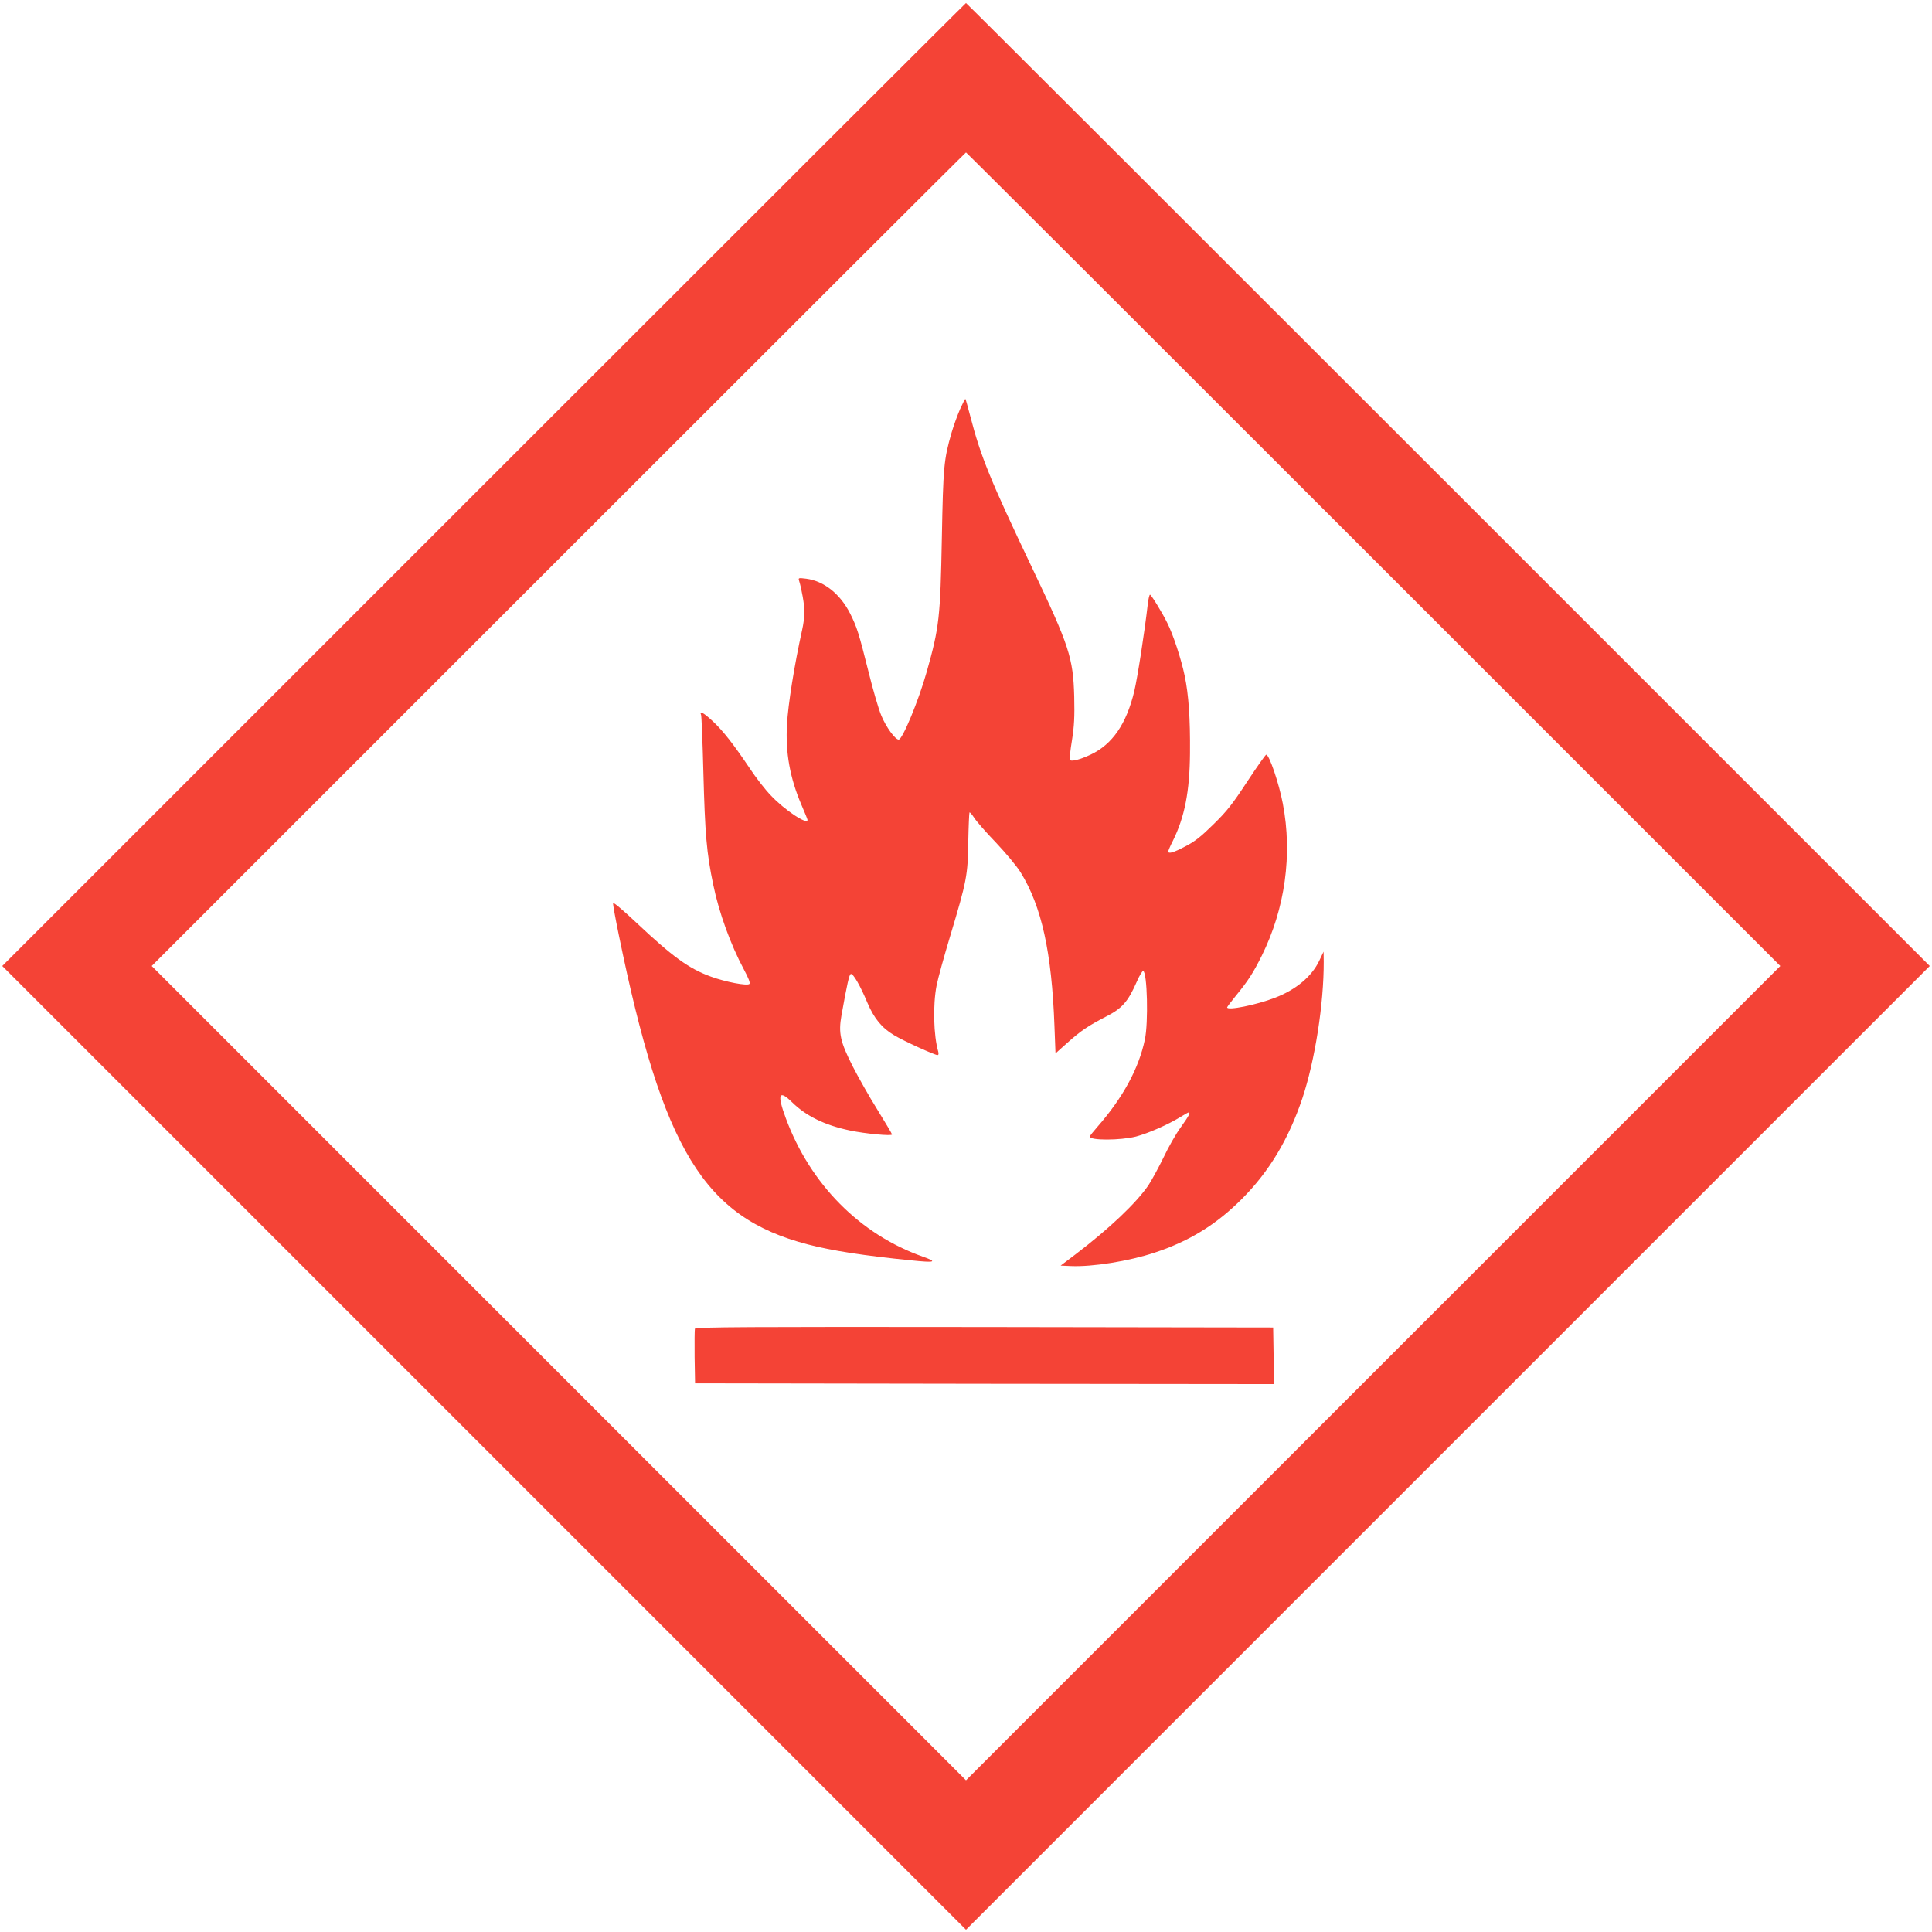
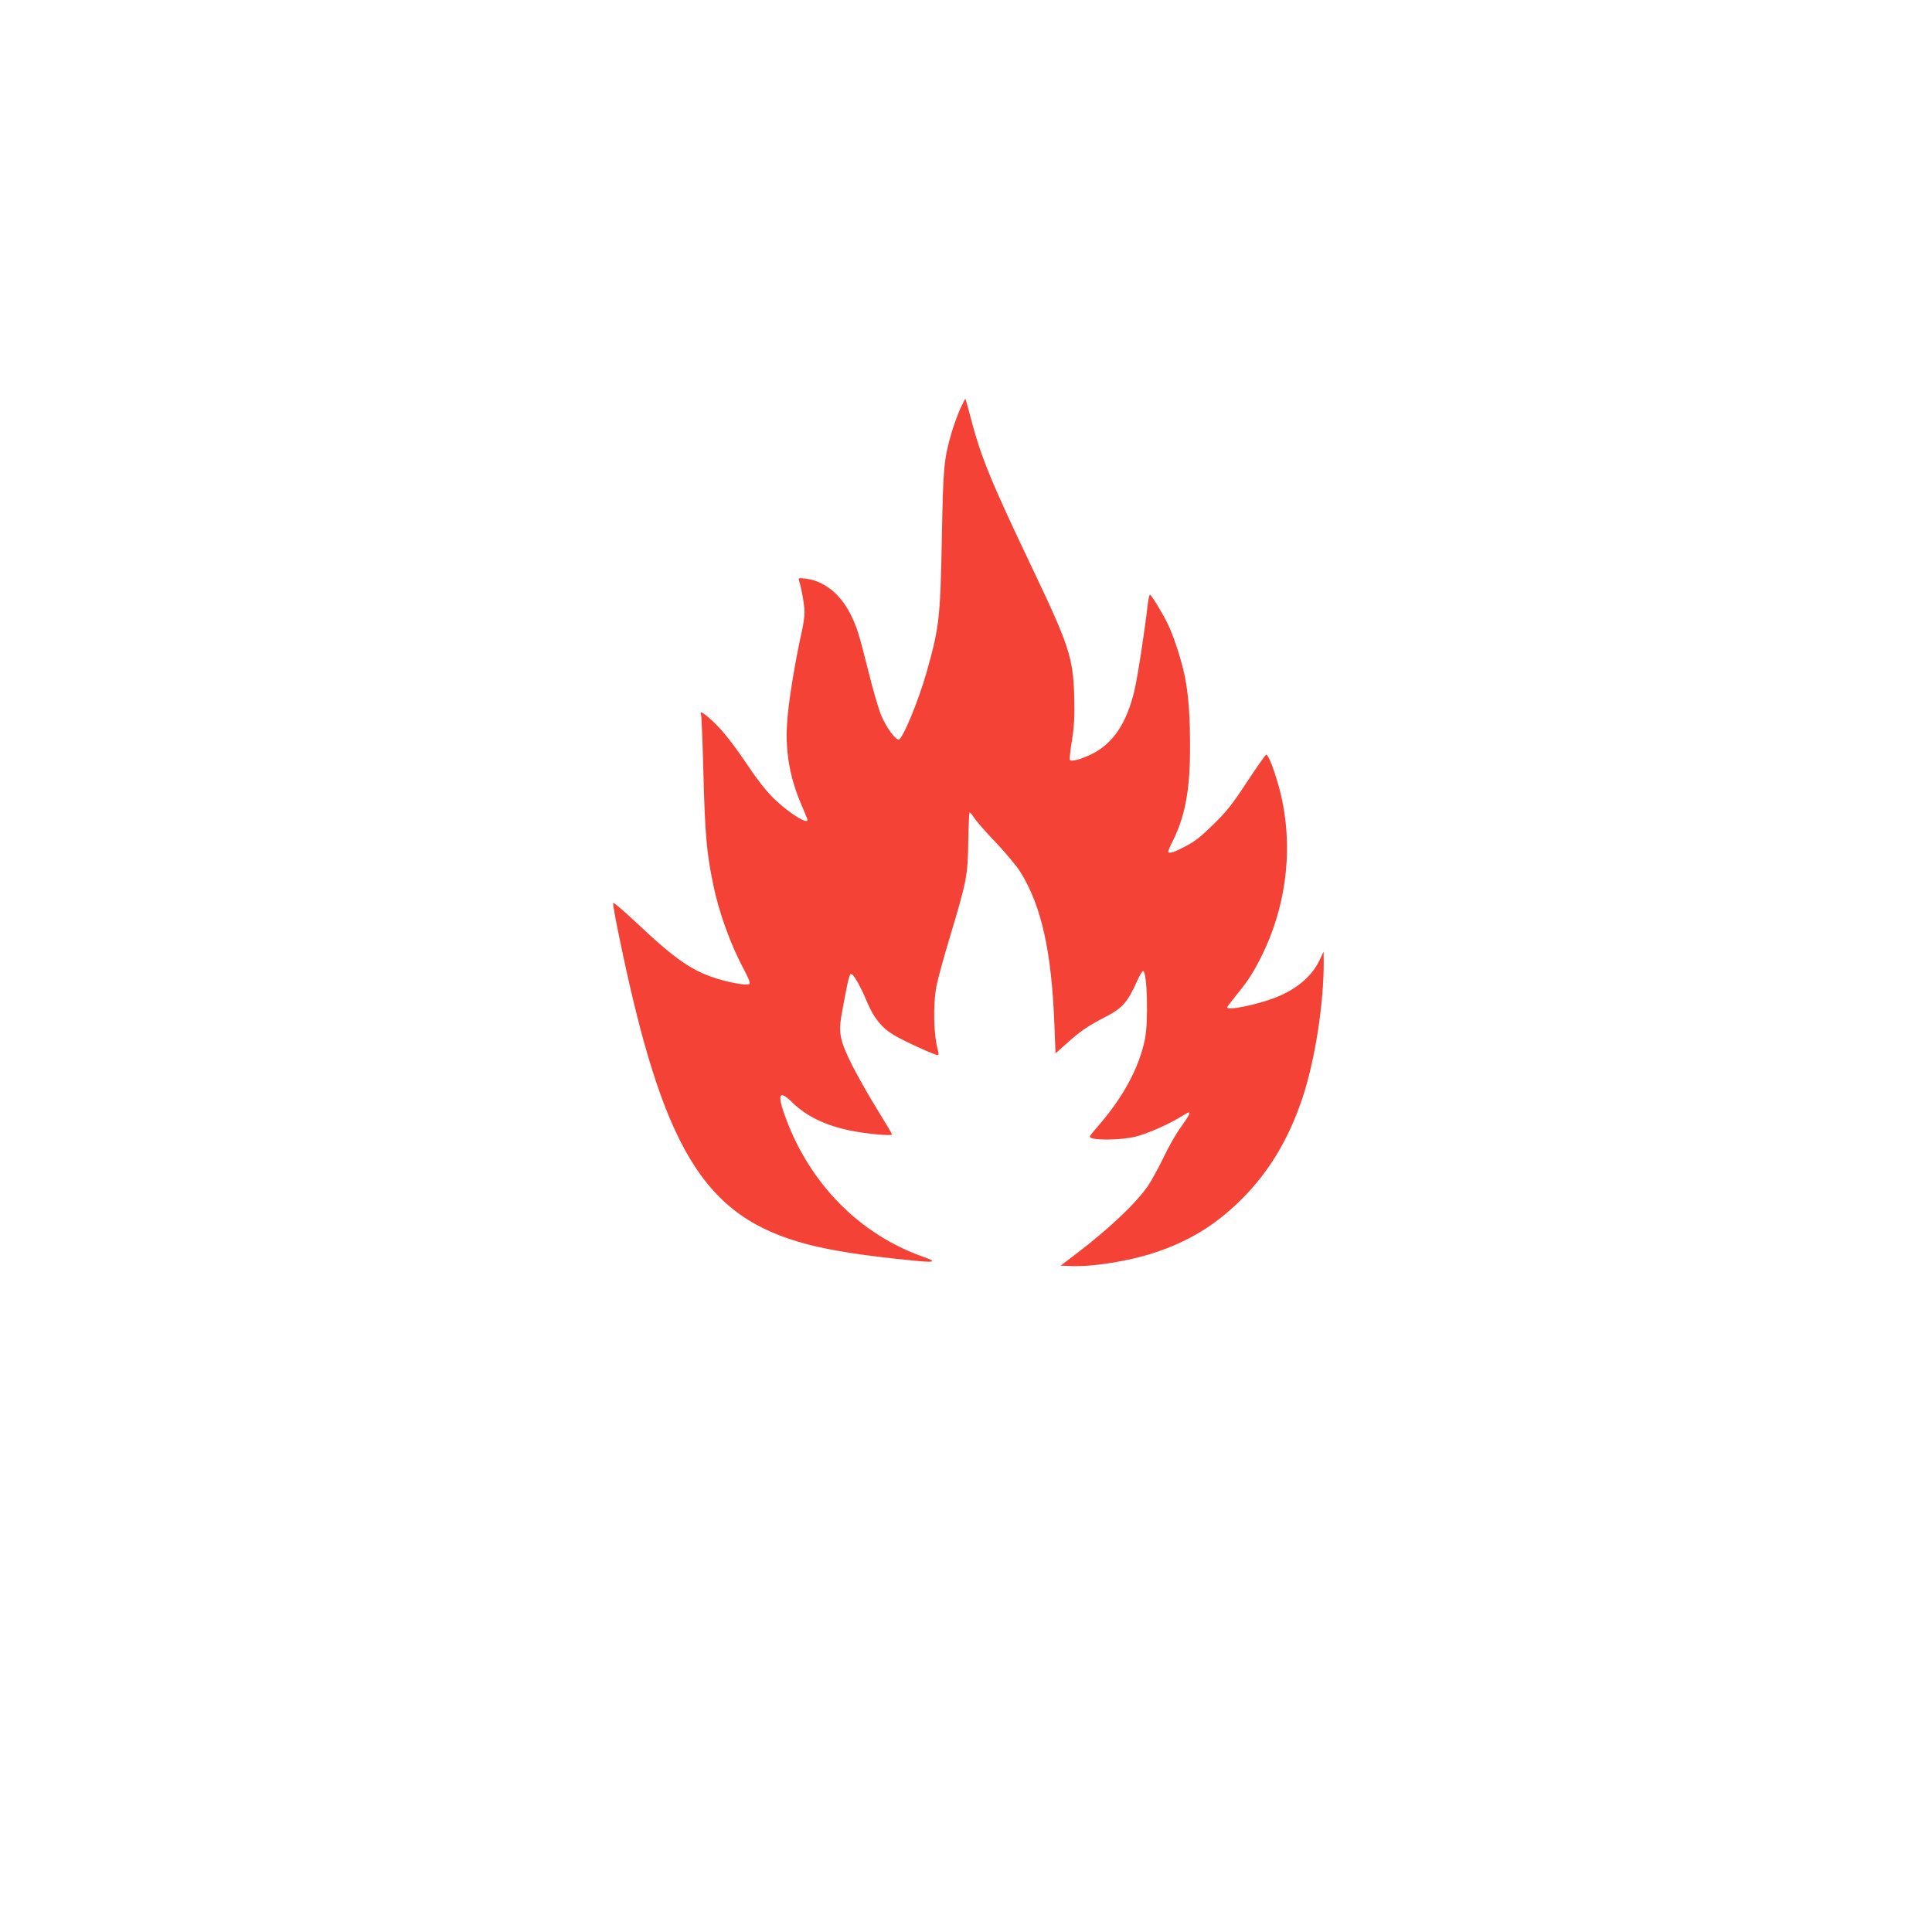
<svg xmlns="http://www.w3.org/2000/svg" version="1.0" width="1280pt" height="1280pt" viewBox="0 0 1280 1280" preserveAspectRatio="xMidYMid meet">
  <g transform="translate(0,1280) scale(0.1,-0.1)" fill="#f44336" stroke="none">
-     <path d="M3205 9590 l-3190 -3190 3193 -3193 3192 -3192 3192 3192 3193 3193 -3190 3190 c-1754 1754 -3192 3190 -3195 3190 -3 0 -1441 -1436 -3195 -3190z m5895 -495 l2695 -2695 -2698 -2698 -2697 -2697 -2697 2697 -2698 2698 2695 2695 c1482 1482 2697 2695 2700 2695 3 0 1218 -1213 2700 -2695z" />
    <path d="M6361 10090 c-17 -39 -43 -110 -57 -158 -51 -179 -55 -221 -64 -697 -10 -525 -17 -591 -100 -885 -54 -192 -161 -450 -186 -450 -23 0 -83 82 -115 159 -18 42 -56 173 -85 291 -64 255 -76 294 -121 384 -66 131 -174 217 -292 232 -50 6 -53 6 -47 -13 17 -53 36 -163 36 -208 0 -27 -7 -81 -16 -120 -51 -230 -93 -493 -100 -625 -11 -186 20 -356 96 -533 22 -51 40 -95 40 -99 0 -36 -154 67 -243 162 -37 38 -99 118 -138 177 -108 161 -179 252 -248 316 -63 58 -89 71 -76 40 3 -10 10 -180 15 -378 11 -412 21 -536 66 -749 37 -181 115 -396 202 -558 31 -58 44 -90 37 -97 -15 -14 -158 13 -256 49 -145 53 -252 130 -494 358 -83 78 -151 136 -153 129 -2 -8 15 -101 37 -208 292 -1428 565 -1874 1251 -2053 159 -42 380 -76 685 -106 161 -17 179 -11 80 24 -417 147 -747 480 -909 918 -59 159 -46 192 42 105 94 -92 217 -152 384 -187 99 -21 278 -38 278 -26 0 4 -44 78 -97 164 -54 86 -127 216 -164 288 -82 162 -95 219 -74 337 38 212 51 271 62 274 15 5 62 -76 110 -191 44 -103 95 -166 176 -214 60 -37 269 -132 288 -132 7 0 9 8 5 23 -31 106 -36 308 -11 437 9 47 50 195 91 331 109 363 116 400 119 622 2 104 6 191 8 194 3 3 17 -13 31 -35 14 -22 78 -96 144 -164 65 -69 139 -157 164 -198 139 -225 206 -528 224 -1017 l7 -182 76 68 c93 83 139 114 259 176 106 54 145 98 203 230 18 42 38 74 43 72 27 -9 35 -343 11 -454 -40 -192 -146 -386 -313 -577 -29 -33 -52 -62 -52 -66 0 -27 202 -26 306 0 80 21 211 78 297 131 26 16 49 29 52 29 14 0 0 -26 -51 -97 -32 -43 -83 -133 -115 -201 -33 -68 -78 -150 -100 -184 -81 -119 -261 -289 -483 -458 l-99 -75 69 -3 c142 -6 382 32 554 89 230 76 409 186 580 358 180 181 308 395 399 666 83 250 142 625 141 905 l-1 65 -29 -61 c-50 -104 -154 -191 -292 -244 -124 -48 -318 -87 -318 -64 0 3 26 38 58 77 82 100 115 152 171 264 155 312 205 672 140 1009 -25 133 -90 324 -110 324 -5 0 -61 -80 -125 -177 -97 -148 -134 -196 -223 -283 -82 -81 -124 -115 -187 -147 -79 -42 -114 -52 -114 -34 0 5 13 36 30 69 79 159 112 329 114 582 2 232 -9 387 -35 512 -23 111 -76 273 -116 352 -34 69 -106 186 -114 186 -4 0 -10 -26 -14 -57 -23 -200 -69 -493 -90 -582 -52 -217 -145 -352 -288 -420 -72 -34 -131 -49 -139 -35 -3 5 3 63 14 129 15 95 18 155 15 290 -7 257 -33 337 -280 855 -276 579 -340 737 -408 1000 -16 62 -31 115 -33 117 -2 2 -17 -28 -35 -67z" />
-     <path d="M4604 3997 c-2 -7 -3 -91 -2 -187 l3 -175 1918 -3 1917 -2 -2 187 -3 188 -1913 3 c-1553 2 -1914 0 -1918 -11z" />
  </g>
</svg>